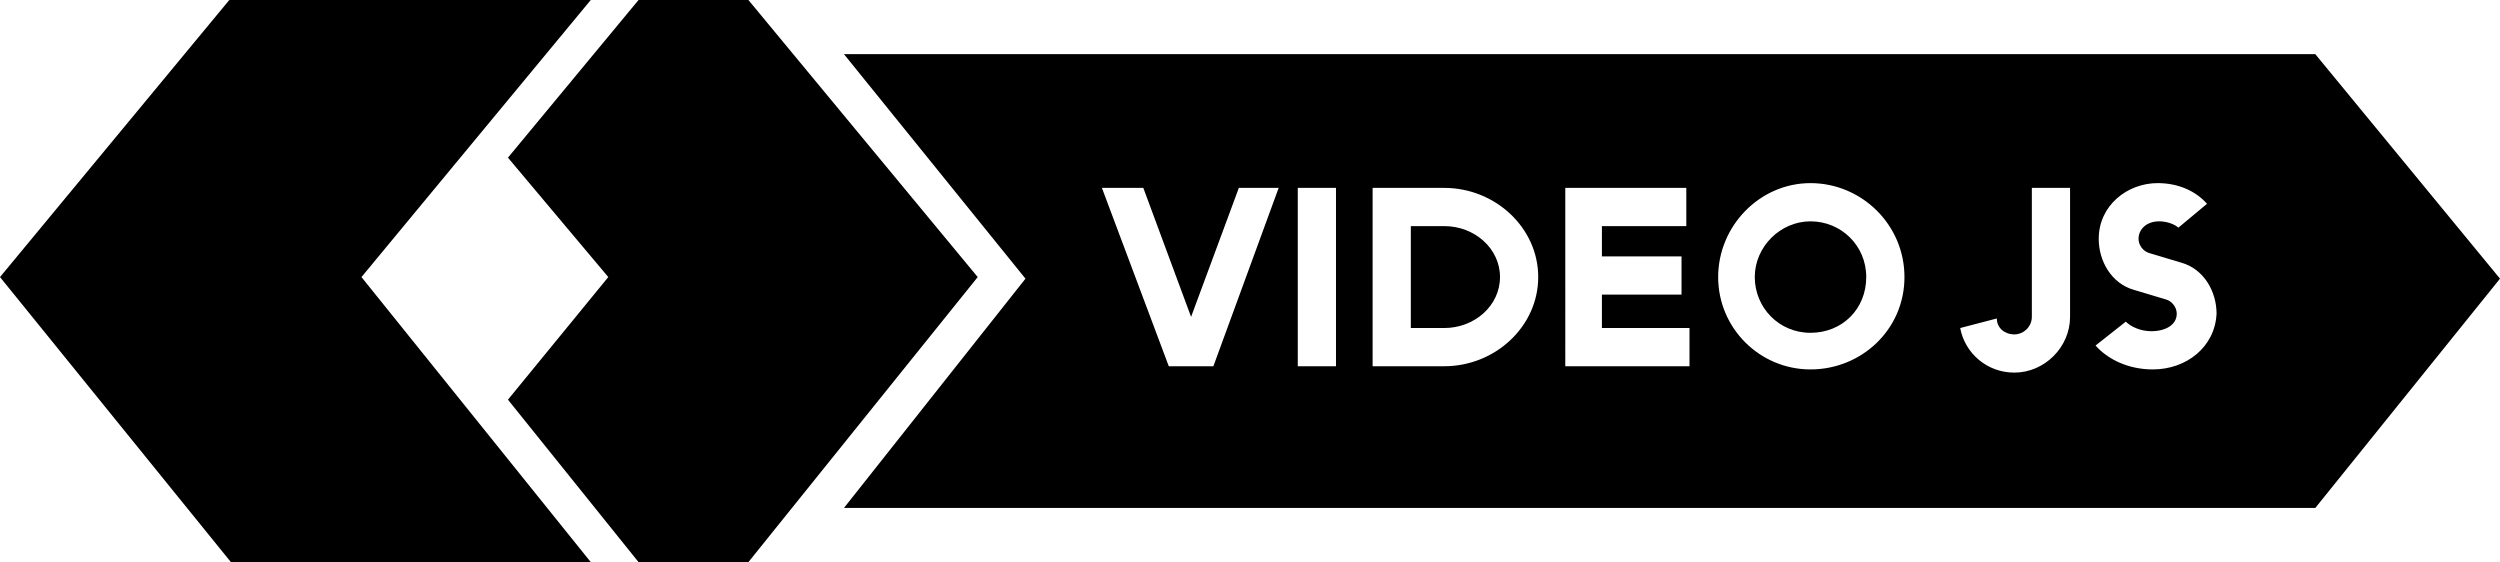
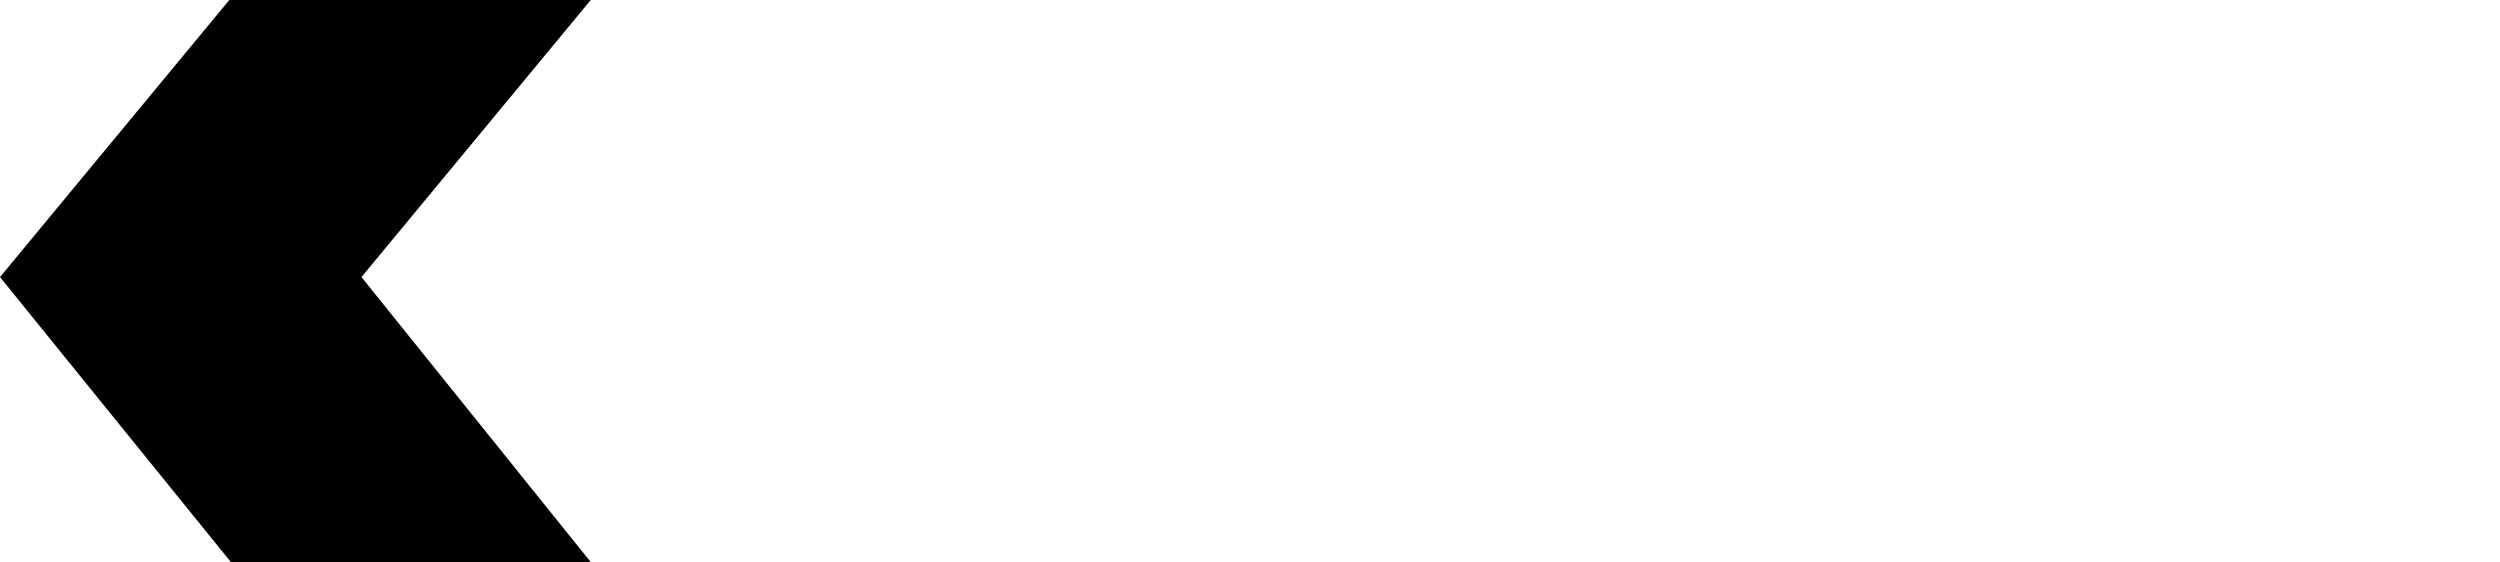
<svg xmlns="http://www.w3.org/2000/svg" width="157" height="35.3">
  <path d="M37.1 0H14.4L0 17.4l14.5 17.9h22.6L22.7 17.4z" />
-   <path d="M47 0h-6.9l-8.2 9.9 6.3 7.5-6.3 7.7 8.2 10.2H47l14.4-17.9z" />
  <g>
-     <path d="M113.7 13.9c-1.9 0-3.5 1.6-3.5 3.5s1.5 3.5 3.5 3.5 3.5-1.5 3.5-3.5-1.6-3.5-3.5-3.5zM90.7 14.2h-2.1v6.4h2.1c1.9 0 3.5-1.4 3.5-3.2s-1.6-3.2-3.5-3.2z" />
-     <path d="M145.4 3.4H53l11.4 14.1L53 31.9h92.4L157 17.5 145.4 3.4zM76.2 23h-2.8l-4.2-11.2h2.6l3 8.1 3-8.1h2.5L76.2 23zm7.7 0h-2.4V11.8h2.4V23zm6.8 0h-4.5V11.8h4.5c3.2 0 5.9 2.5 5.9 5.6S93.9 23 90.7 23zm15.5 0h-7.9V11.8h7.6v2.4h-5.3v1.9h5v2.4h-5v2.1h5.5V23zm7.5.2c-3.2 0-5.8-2.6-5.8-5.8s2.6-5.9 5.8-5.9c3.2 0 5.9 2.6 5.9 5.9s-2.7 5.8-5.9 5.8zm16.3-3.3c0 1.9-1.6 3.5-3.5 3.5-1.7 0-3.1-1.2-3.4-2.8l2.3-.6c0 .6.5 1 1.1 1 .6 0 1.1-.5 1.1-1.1v-8.1h2.4v8.1zm5.2 3.3c-1.5 0-2.8-.6-3.6-1.5l1.9-1.5c.3.3.9.6 1.6.6.9 0 1.6-.4 1.6-1.1 0-.4-.3-.8-.7-.9l-2-.6c-1.4-.4-2.2-1.8-2.2-3.2 0-2.1 1.8-3.5 3.7-3.5 1.3 0 2.4.5 3.1 1.3l-1.8 1.5c-.2-.2-.7-.4-1.2-.4-.8 0-1.3.5-1.3 1.1 0 .4.3.8.7.9l2 .6c1.4.4 2.2 1.8 2.2 3.2-.1 2.1-1.9 3.5-4 3.5z" />
-   </g>
+     </g>
</svg>